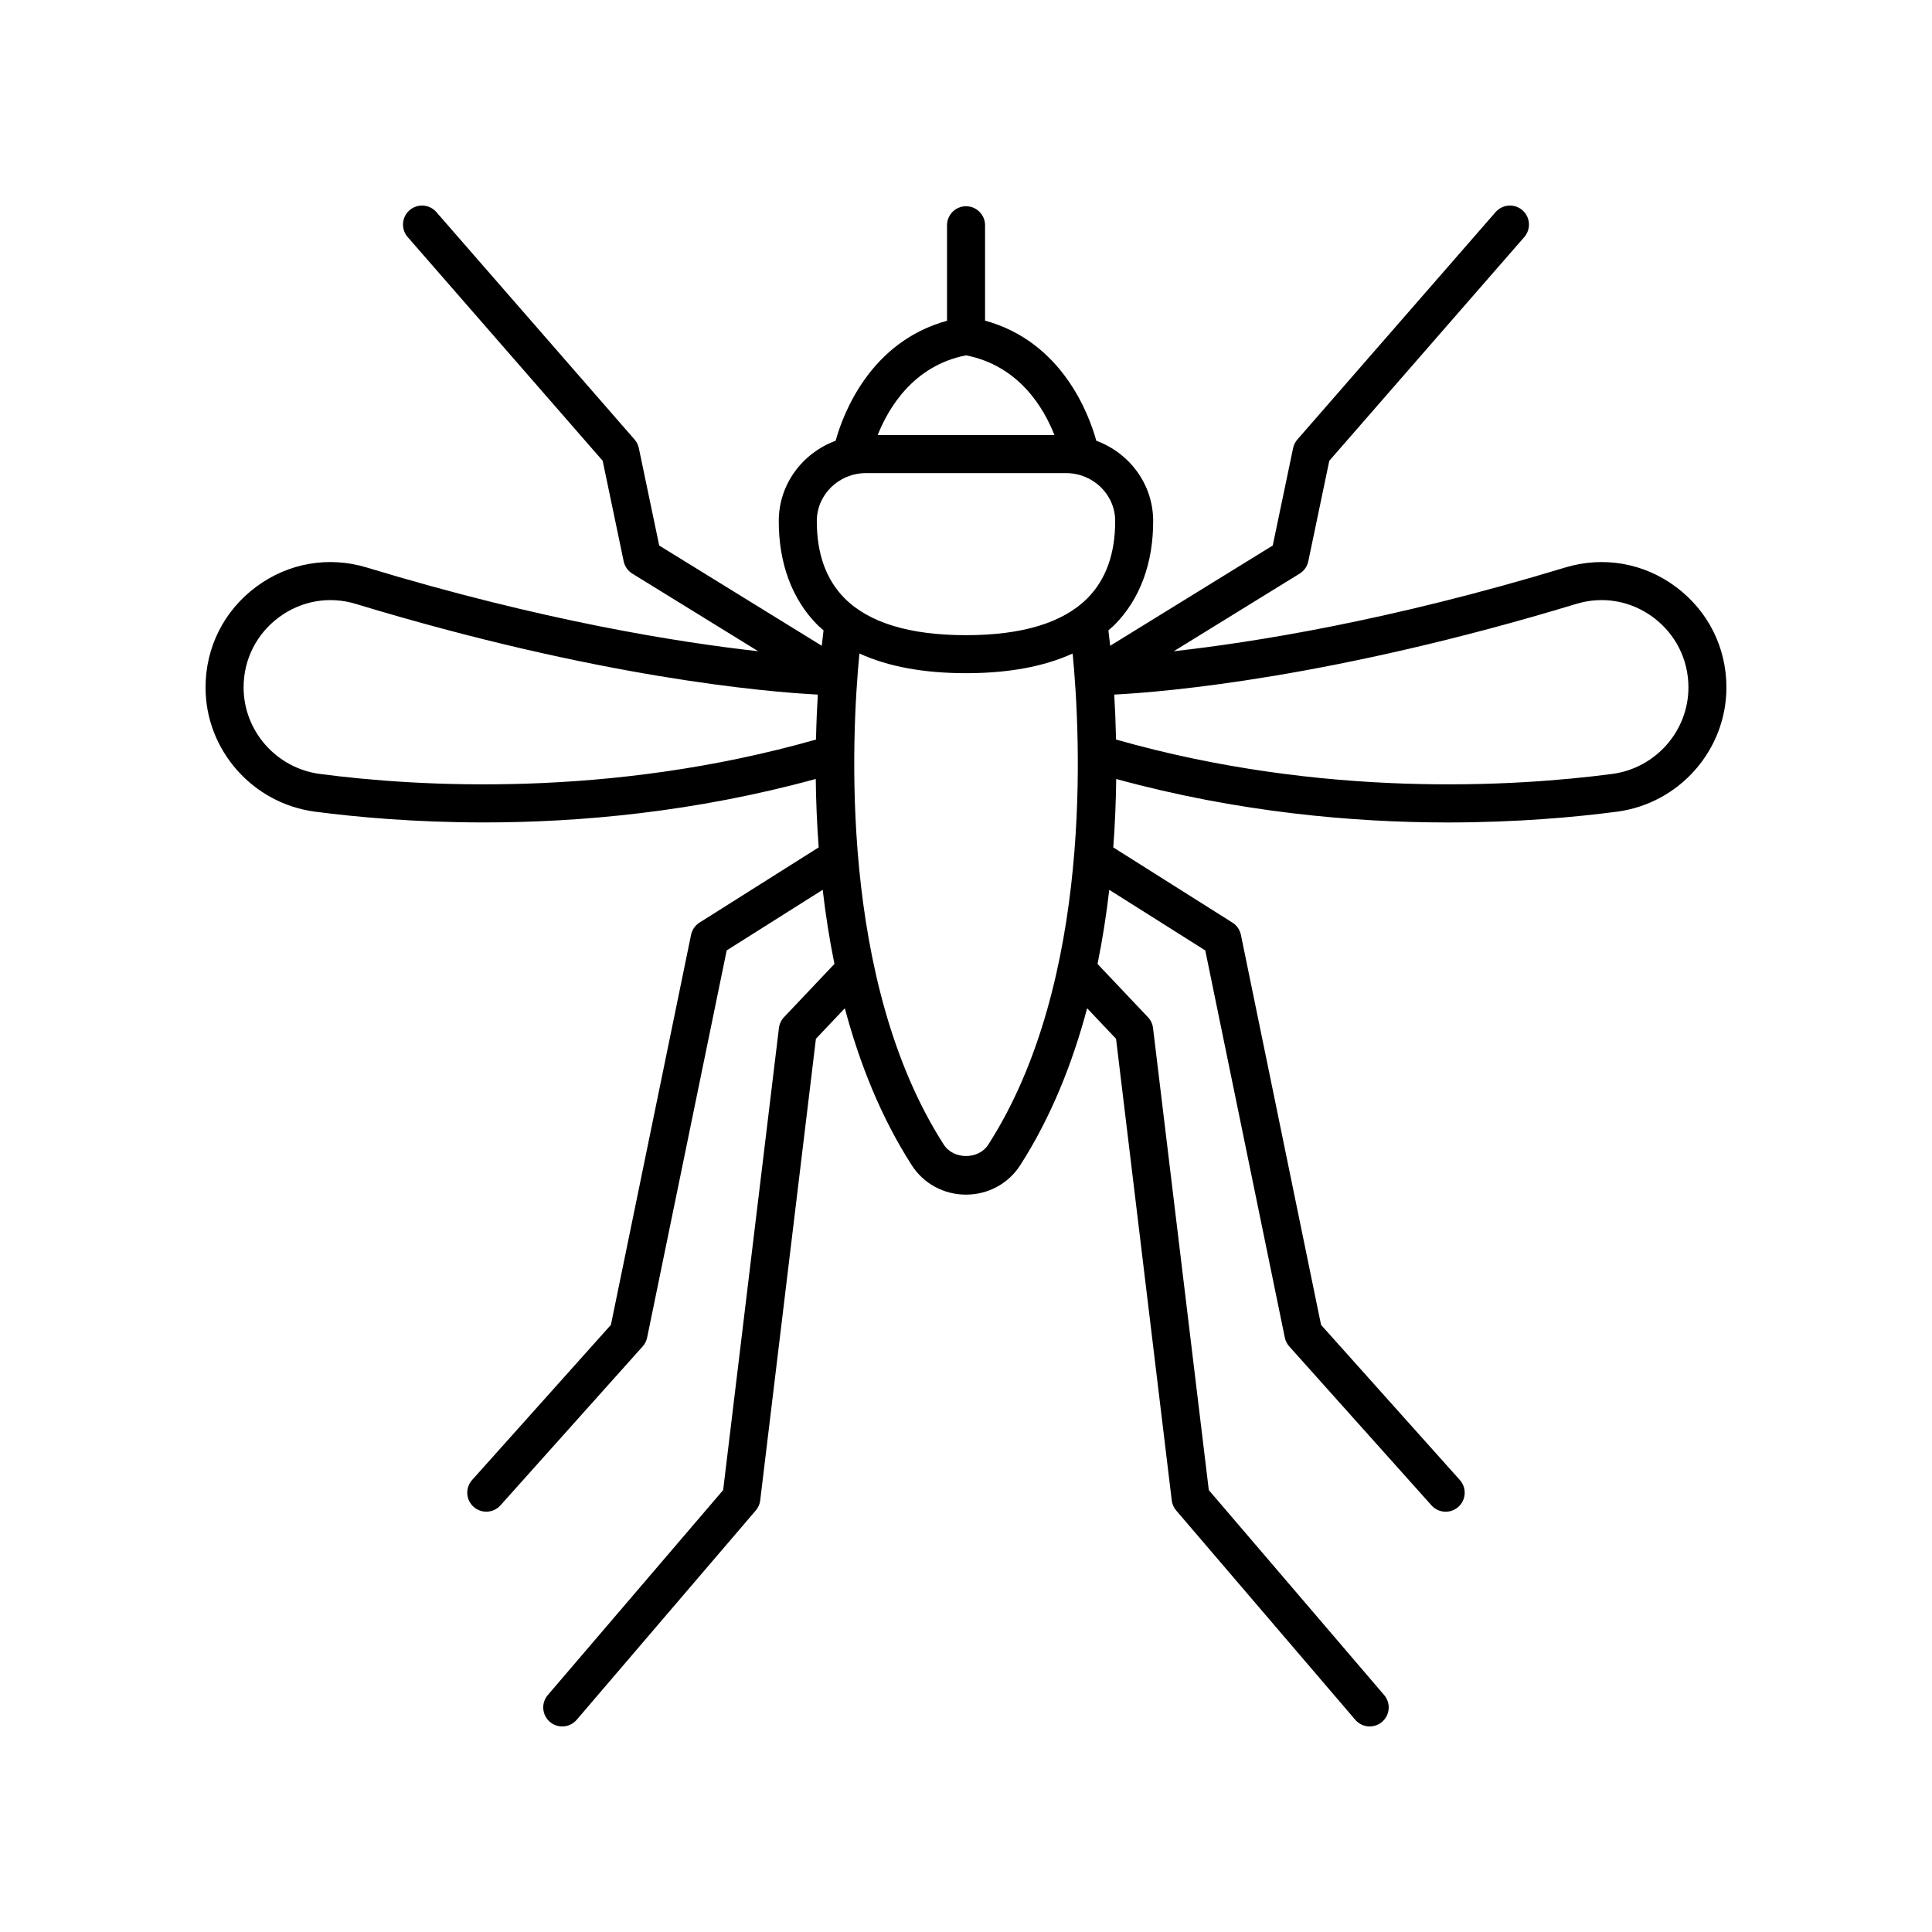
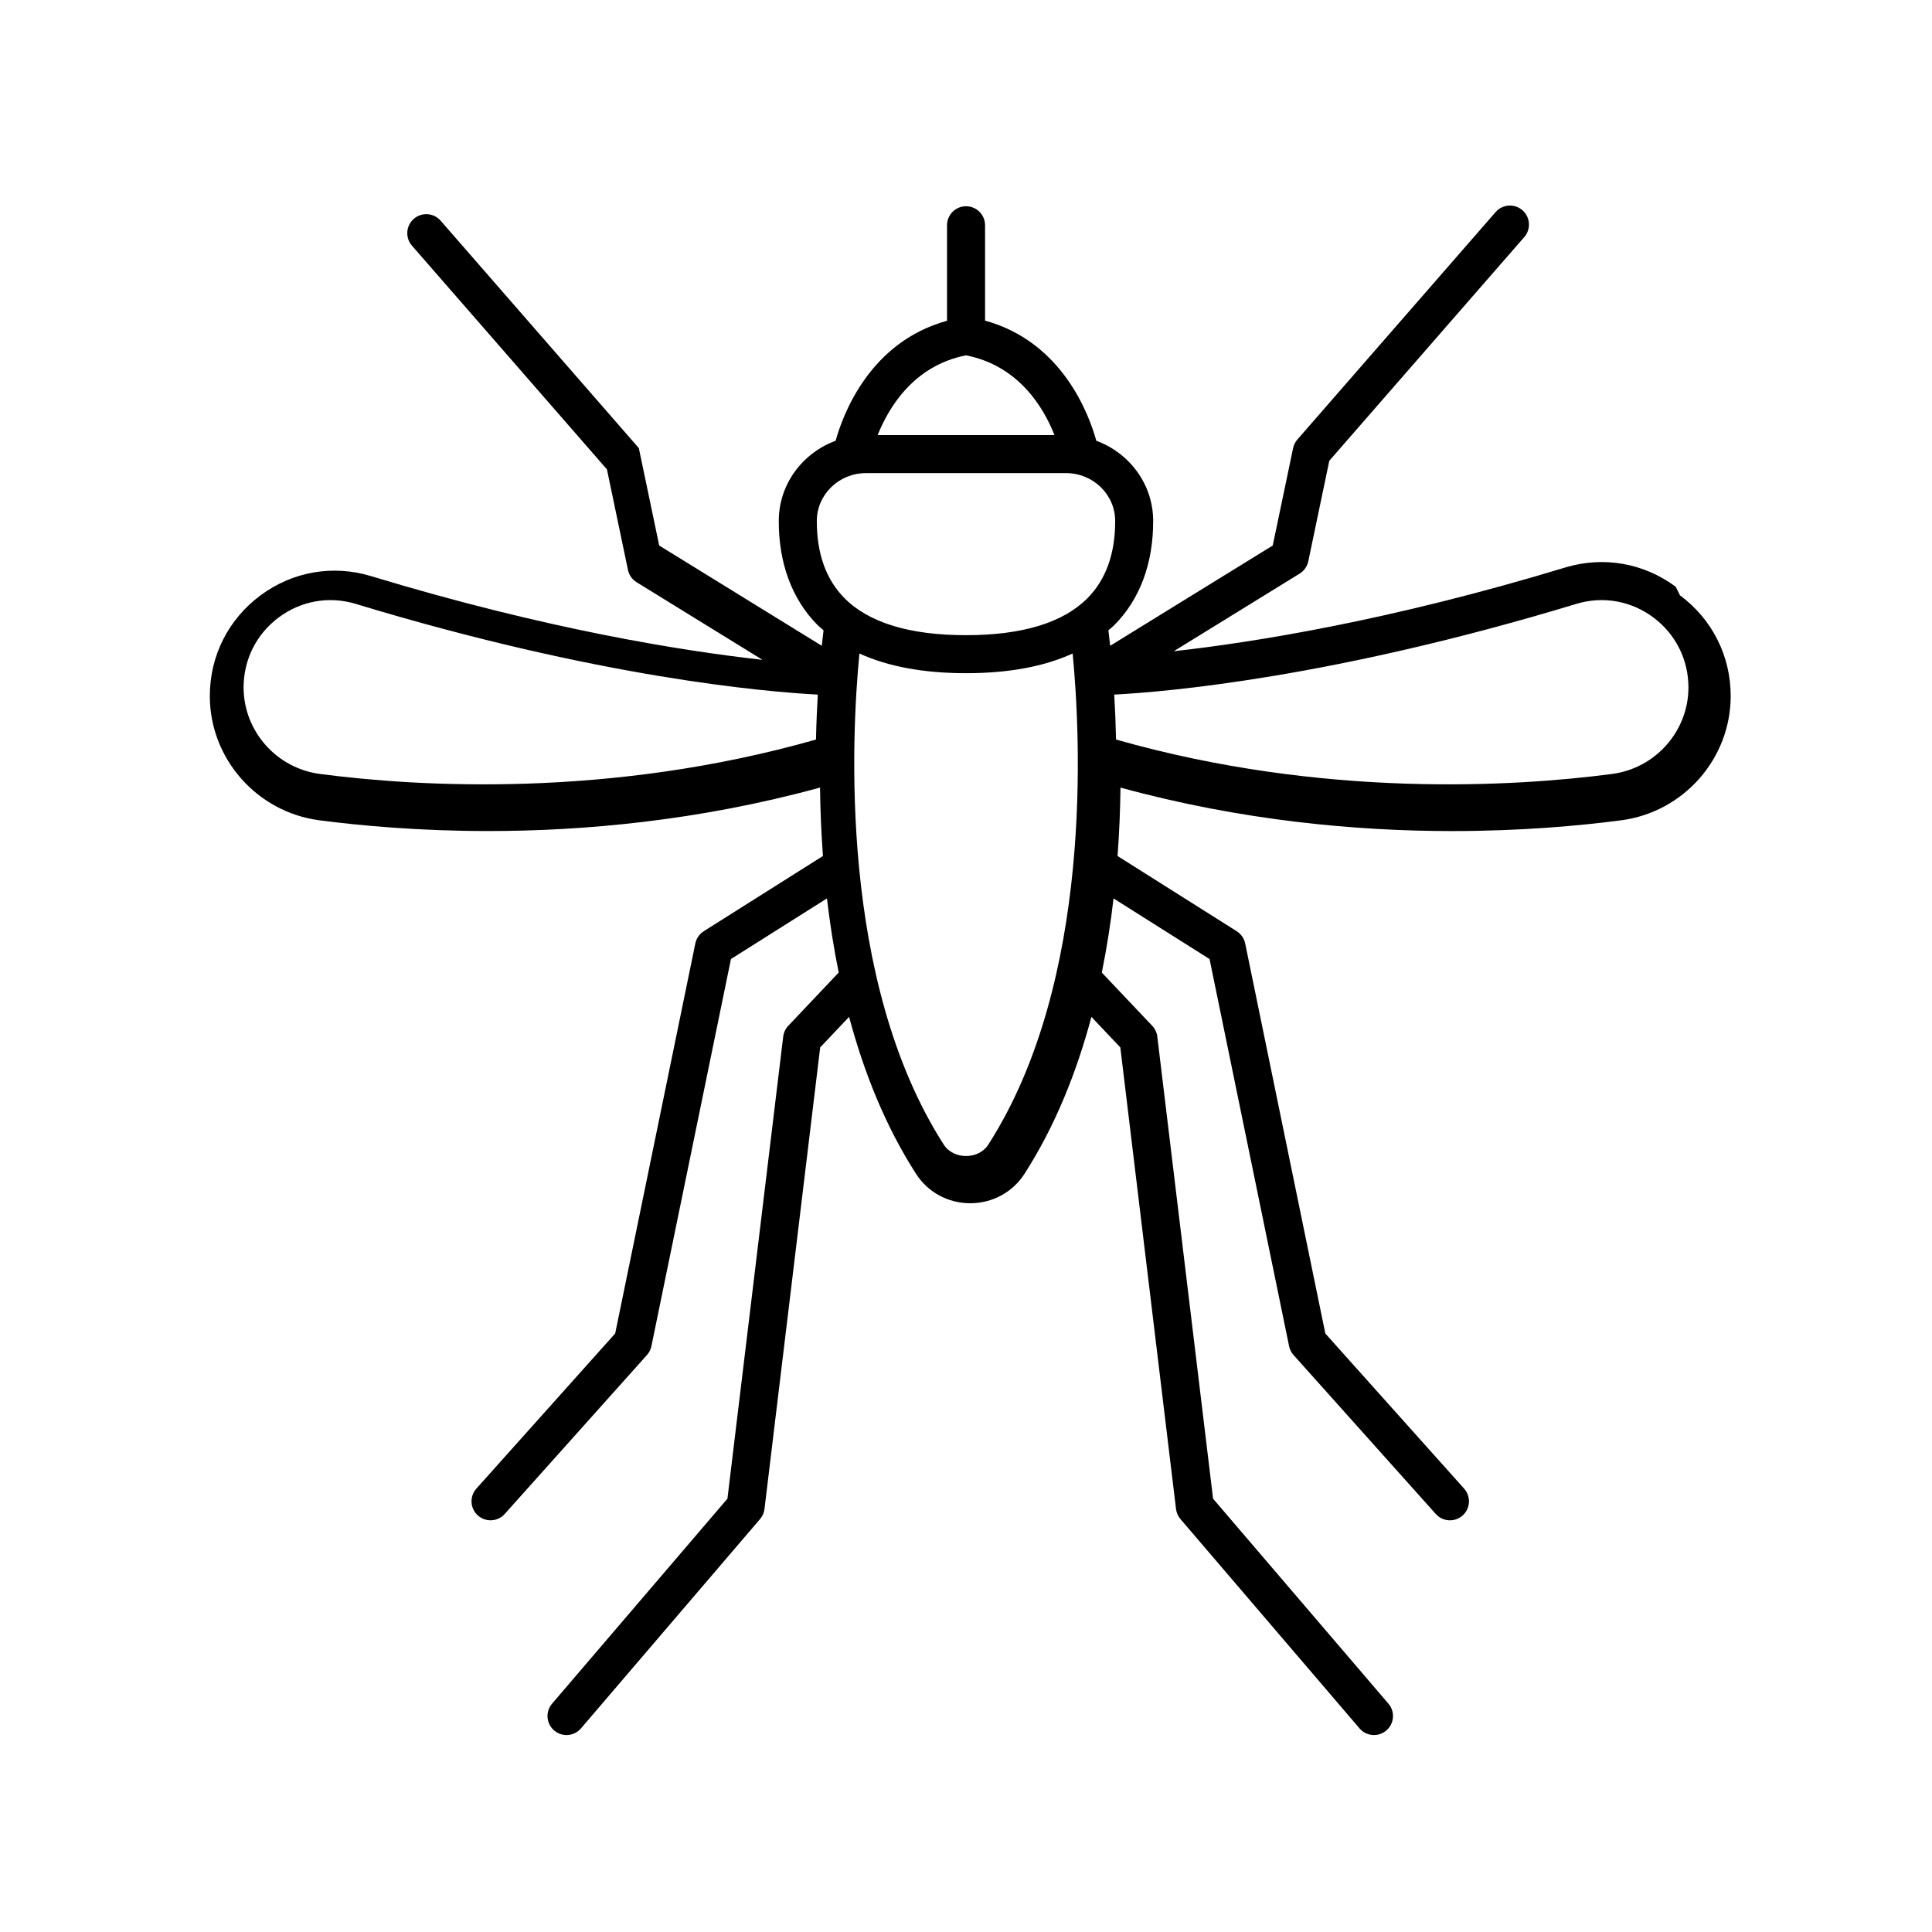
<svg xmlns="http://www.w3.org/2000/svg" fill="#000000" width="800px" height="800px" version="1.1" viewBox="144 144 512 512">
-   <path d="m588.08 299.49c-8.504-6.301-19.168-8.156-29.285-5.094-46.492 14.113-82.699 19.848-103.73 22.184l33.355-20.566c1.176-0.727 2.004-1.902 2.289-3.258l5.57-26.648 51.672-59.285c1.828-2.098 1.609-5.281-0.488-7.109-2.102-1.832-5.285-1.609-7.109 0.488l-52.535 60.273c-0.566 0.652-0.957 1.438-1.133 2.281l-5.398 25.816-43.078 26.566c-0.172-1.641-0.336-3.012-0.473-4.098 0.516-0.457 1.07-0.883 1.555-1.367 6.789-6.812 10.352-16.387 10.309-27.695-0.035-9.711-6.328-17.949-15.066-21.172-1.949-7.031-9.047-26.223-29.484-31.836v-25.273c0-2.781-2.254-5.039-5.039-5.039-2.781 0-5.039 2.254-5.039 5.039v25.309c-20.457 5.617-27.578 24.777-29.523 31.801-8.738 3.223-15.031 11.457-15.066 21.172-0.043 11.305 3.523 20.883 10.309 27.695 0.484 0.484 1.039 0.91 1.555 1.367-0.137 1.086-0.297 2.457-0.473 4.098l-43.078-26.566-5.398-25.816c-0.176-0.844-0.566-1.629-1.133-2.281l-52.527-60.273c-1.828-2.094-5.008-2.316-7.109-0.488-2.098 1.828-2.316 5.012-0.488 7.109l51.672 59.285 5.57 26.648c0.281 1.352 1.113 2.531 2.289 3.258l33.355 20.566c-21.031-2.332-57.234-8.07-103.73-22.184-10.109-3.066-20.781-1.211-29.285 5.094-8.547 6.336-13.441 16.059-13.441 26.684 0 16.602 12.477 30.758 29.02 32.926 11 1.441 26.461 2.852 44.844 2.852 25.137 0 55.746-2.719 87.848-11.52 0.066 5.711 0.309 11.809 0.773 18.133l-31.574 19.93c-1.16 0.734-1.969 1.902-2.246 3.246l-21.238 103.36-36.785 41.113c-1.855 2.074-1.68 5.258 0.395 7.113 0.961 0.859 2.164 1.285 3.359 1.285 1.387 0 2.762-0.566 3.758-1.676l37.695-42.129c0.594-0.664 1-1.473 1.18-2.348l21.078-102.59 25.445-16.062c0.746 6.438 1.762 13.02 3.109 19.645l-13.363 14.113c-0.742 0.785-1.215 1.785-1.344 2.859l-14.781 122.46-46.473 54.328c-1.809 2.113-1.562 5.293 0.555 7.102 0.949 0.812 2.113 1.211 3.273 1.211 1.422 0 2.832-0.598 3.832-1.766l47.461-55.477c0.648-0.754 1.055-1.684 1.172-2.672l14.762-122.32 7.66-8.09c3.879 14.52 9.539 28.832 17.746 41.605 3.125 4.875 8.496 7.785 14.363 7.785 5.863 0 11.234-2.91 14.363-7.781 8.207-12.773 13.867-27.086 17.746-41.605l7.66 8.09 14.762 122.32c0.117 0.988 0.527 1.918 1.172 2.672l47.461 55.477c0.996 1.164 2.406 1.762 3.828 1.762 1.16 0 2.32-0.398 3.273-1.211 2.117-1.809 2.363-4.988 0.555-7.102l-46.469-54.32-14.781-122.46c-0.129-1.074-0.602-2.078-1.344-2.859l-13.363-14.113c1.348-6.625 2.363-13.207 3.109-19.645l25.445 16.062 21.078 102.59c0.18 0.875 0.586 1.684 1.18 2.348l37.695 42.129c0.992 1.113 2.371 1.676 3.758 1.676 1.195 0 2.394-0.422 3.359-1.285 2.074-1.855 2.25-5.039 0.395-7.113l-36.785-41.113-21.238-103.36c-0.277-1.344-1.086-2.516-2.246-3.246l-31.574-19.93c0.465-6.324 0.707-12.422 0.773-18.133 32.102 8.801 62.715 11.52 87.848 11.52 18.379 0 33.844-1.41 44.844-2.852 16.543-2.176 29.02-16.332 29.02-32.934 0-10.625-4.898-20.348-13.441-26.684zm-188.08-61.32c14.047 2.738 20.641 13.992 23.441 21.137h-46.852c2.836-7.137 9.461-18.414 23.41-21.137zm-39.535 43.844c0.027-6.965 5.859-12.633 13.004-12.633h53.059c7.144 0 12.977 5.664 13.004 12.633 0.031 8.688-2.449 15.602-7.371 20.543-6.461 6.484-17.281 9.773-32.16 9.773s-25.699-3.285-32.16-9.77c-4.926-4.945-7.406-11.855-7.375-20.547zm-131.66 67.094c-11.543-1.512-20.25-11.371-20.25-22.934 0-7.398 3.414-14.176 9.367-18.59 5.918-4.383 13.34-5.676 20.355-3.543 64.594 19.605 108.82 23.328 122.45 24.035-0.215 3.598-0.387 7.606-0.48 11.914-54.93 15.633-105.73 12.496-131.45 9.117zm177.09 98.25c-2.574 4.004-9.199 4.004-11.773 0-27.902-43.43-24.477-108.39-22.367-130.17 7.559 3.453 16.996 5.215 28.254 5.215 11.262 0 20.695-1.762 28.254-5.215 2.106 21.781 5.531 86.738-22.367 130.17zm165.31-98.25c-25.703 3.371-76.512 6.512-131.44-9.121-0.094-4.312-0.266-8.316-0.48-11.914 13.633-0.707 57.859-4.43 122.45-24.035 7.016-2.133 14.441-0.84 20.355 3.543 5.949 4.418 9.363 11.195 9.363 18.594 0 11.562-8.707 21.422-20.25 22.934z" />
+   <path d="m588.08 299.49c-8.504-6.301-19.168-8.156-29.285-5.094-46.492 14.113-82.699 19.848-103.73 22.184l33.355-20.566c1.176-0.727 2.004-1.902 2.289-3.258l5.57-26.648 51.672-59.285c1.828-2.098 1.609-5.281-0.488-7.109-2.102-1.832-5.285-1.609-7.109 0.488l-52.535 60.273c-0.566 0.652-0.957 1.438-1.133 2.281l-5.398 25.816-43.078 26.566c-0.172-1.641-0.336-3.012-0.473-4.098 0.516-0.457 1.07-0.883 1.555-1.367 6.789-6.812 10.352-16.387 10.309-27.695-0.035-9.711-6.328-17.949-15.066-21.172-1.949-7.031-9.047-26.223-29.484-31.836v-25.273c0-2.781-2.254-5.039-5.039-5.039-2.781 0-5.039 2.254-5.039 5.039v25.309c-20.457 5.617-27.578 24.777-29.523 31.801-8.738 3.223-15.031 11.457-15.066 21.172-0.043 11.305 3.523 20.883 10.309 27.695 0.484 0.484 1.039 0.91 1.555 1.367-0.137 1.086-0.297 2.457-0.473 4.098l-43.078-26.566-5.398-25.816l-52.527-60.273c-1.828-2.094-5.008-2.316-7.109-0.488-2.098 1.828-2.316 5.012-0.488 7.109l51.672 59.285 5.57 26.648c0.281 1.352 1.113 2.531 2.289 3.258l33.355 20.566c-21.031-2.332-57.234-8.07-103.73-22.184-10.109-3.066-20.781-1.211-29.285 5.094-8.547 6.336-13.441 16.059-13.441 26.684 0 16.602 12.477 30.758 29.02 32.926 11 1.441 26.461 2.852 44.844 2.852 25.137 0 55.746-2.719 87.848-11.52 0.066 5.711 0.309 11.809 0.773 18.133l-31.574 19.93c-1.16 0.734-1.969 1.902-2.246 3.246l-21.238 103.36-36.785 41.113c-1.855 2.074-1.68 5.258 0.395 7.113 0.961 0.859 2.164 1.285 3.359 1.285 1.387 0 2.762-0.566 3.758-1.676l37.695-42.129c0.594-0.664 1-1.473 1.18-2.348l21.078-102.59 25.445-16.062c0.746 6.438 1.762 13.02 3.109 19.645l-13.363 14.113c-0.742 0.785-1.215 1.785-1.344 2.859l-14.781 122.46-46.473 54.328c-1.809 2.113-1.562 5.293 0.555 7.102 0.949 0.812 2.113 1.211 3.273 1.211 1.422 0 2.832-0.598 3.832-1.766l47.461-55.477c0.648-0.754 1.055-1.684 1.172-2.672l14.762-122.32 7.66-8.09c3.879 14.52 9.539 28.832 17.746 41.605 3.125 4.875 8.496 7.785 14.363 7.785 5.863 0 11.234-2.91 14.363-7.781 8.207-12.773 13.867-27.086 17.746-41.605l7.66 8.09 14.762 122.32c0.117 0.988 0.527 1.918 1.172 2.672l47.461 55.477c0.996 1.164 2.406 1.762 3.828 1.762 1.16 0 2.32-0.398 3.273-1.211 2.117-1.809 2.363-4.988 0.555-7.102l-46.469-54.32-14.781-122.46c-0.129-1.074-0.602-2.078-1.344-2.859l-13.363-14.113c1.348-6.625 2.363-13.207 3.109-19.645l25.445 16.062 21.078 102.59c0.18 0.875 0.586 1.684 1.18 2.348l37.695 42.129c0.992 1.113 2.371 1.676 3.758 1.676 1.195 0 2.394-0.422 3.359-1.285 2.074-1.855 2.25-5.039 0.395-7.113l-36.785-41.113-21.238-103.36c-0.277-1.344-1.086-2.516-2.246-3.246l-31.574-19.93c0.465-6.324 0.707-12.422 0.773-18.133 32.102 8.801 62.715 11.52 87.848 11.52 18.379 0 33.844-1.41 44.844-2.852 16.543-2.176 29.02-16.332 29.02-32.934 0-10.625-4.898-20.348-13.441-26.684zm-188.08-61.32c14.047 2.738 20.641 13.992 23.441 21.137h-46.852c2.836-7.137 9.461-18.414 23.41-21.137zm-39.535 43.844c0.027-6.965 5.859-12.633 13.004-12.633h53.059c7.144 0 12.977 5.664 13.004 12.633 0.031 8.688-2.449 15.602-7.371 20.543-6.461 6.484-17.281 9.773-32.16 9.773s-25.699-3.285-32.16-9.77c-4.926-4.945-7.406-11.855-7.375-20.547zm-131.66 67.094c-11.543-1.512-20.25-11.371-20.25-22.934 0-7.398 3.414-14.176 9.367-18.59 5.918-4.383 13.34-5.676 20.355-3.543 64.594 19.605 108.82 23.328 122.45 24.035-0.215 3.598-0.387 7.606-0.48 11.914-54.93 15.633-105.73 12.496-131.45 9.117zm177.09 98.25c-2.574 4.004-9.199 4.004-11.773 0-27.902-43.43-24.477-108.39-22.367-130.17 7.559 3.453 16.996 5.215 28.254 5.215 11.262 0 20.695-1.762 28.254-5.215 2.106 21.781 5.531 86.738-22.367 130.17zm165.31-98.25c-25.703 3.371-76.512 6.512-131.44-9.121-0.094-4.312-0.266-8.316-0.48-11.914 13.633-0.707 57.859-4.43 122.45-24.035 7.016-2.133 14.441-0.84 20.355 3.543 5.949 4.418 9.363 11.195 9.363 18.594 0 11.562-8.707 21.422-20.25 22.934z" />
</svg>